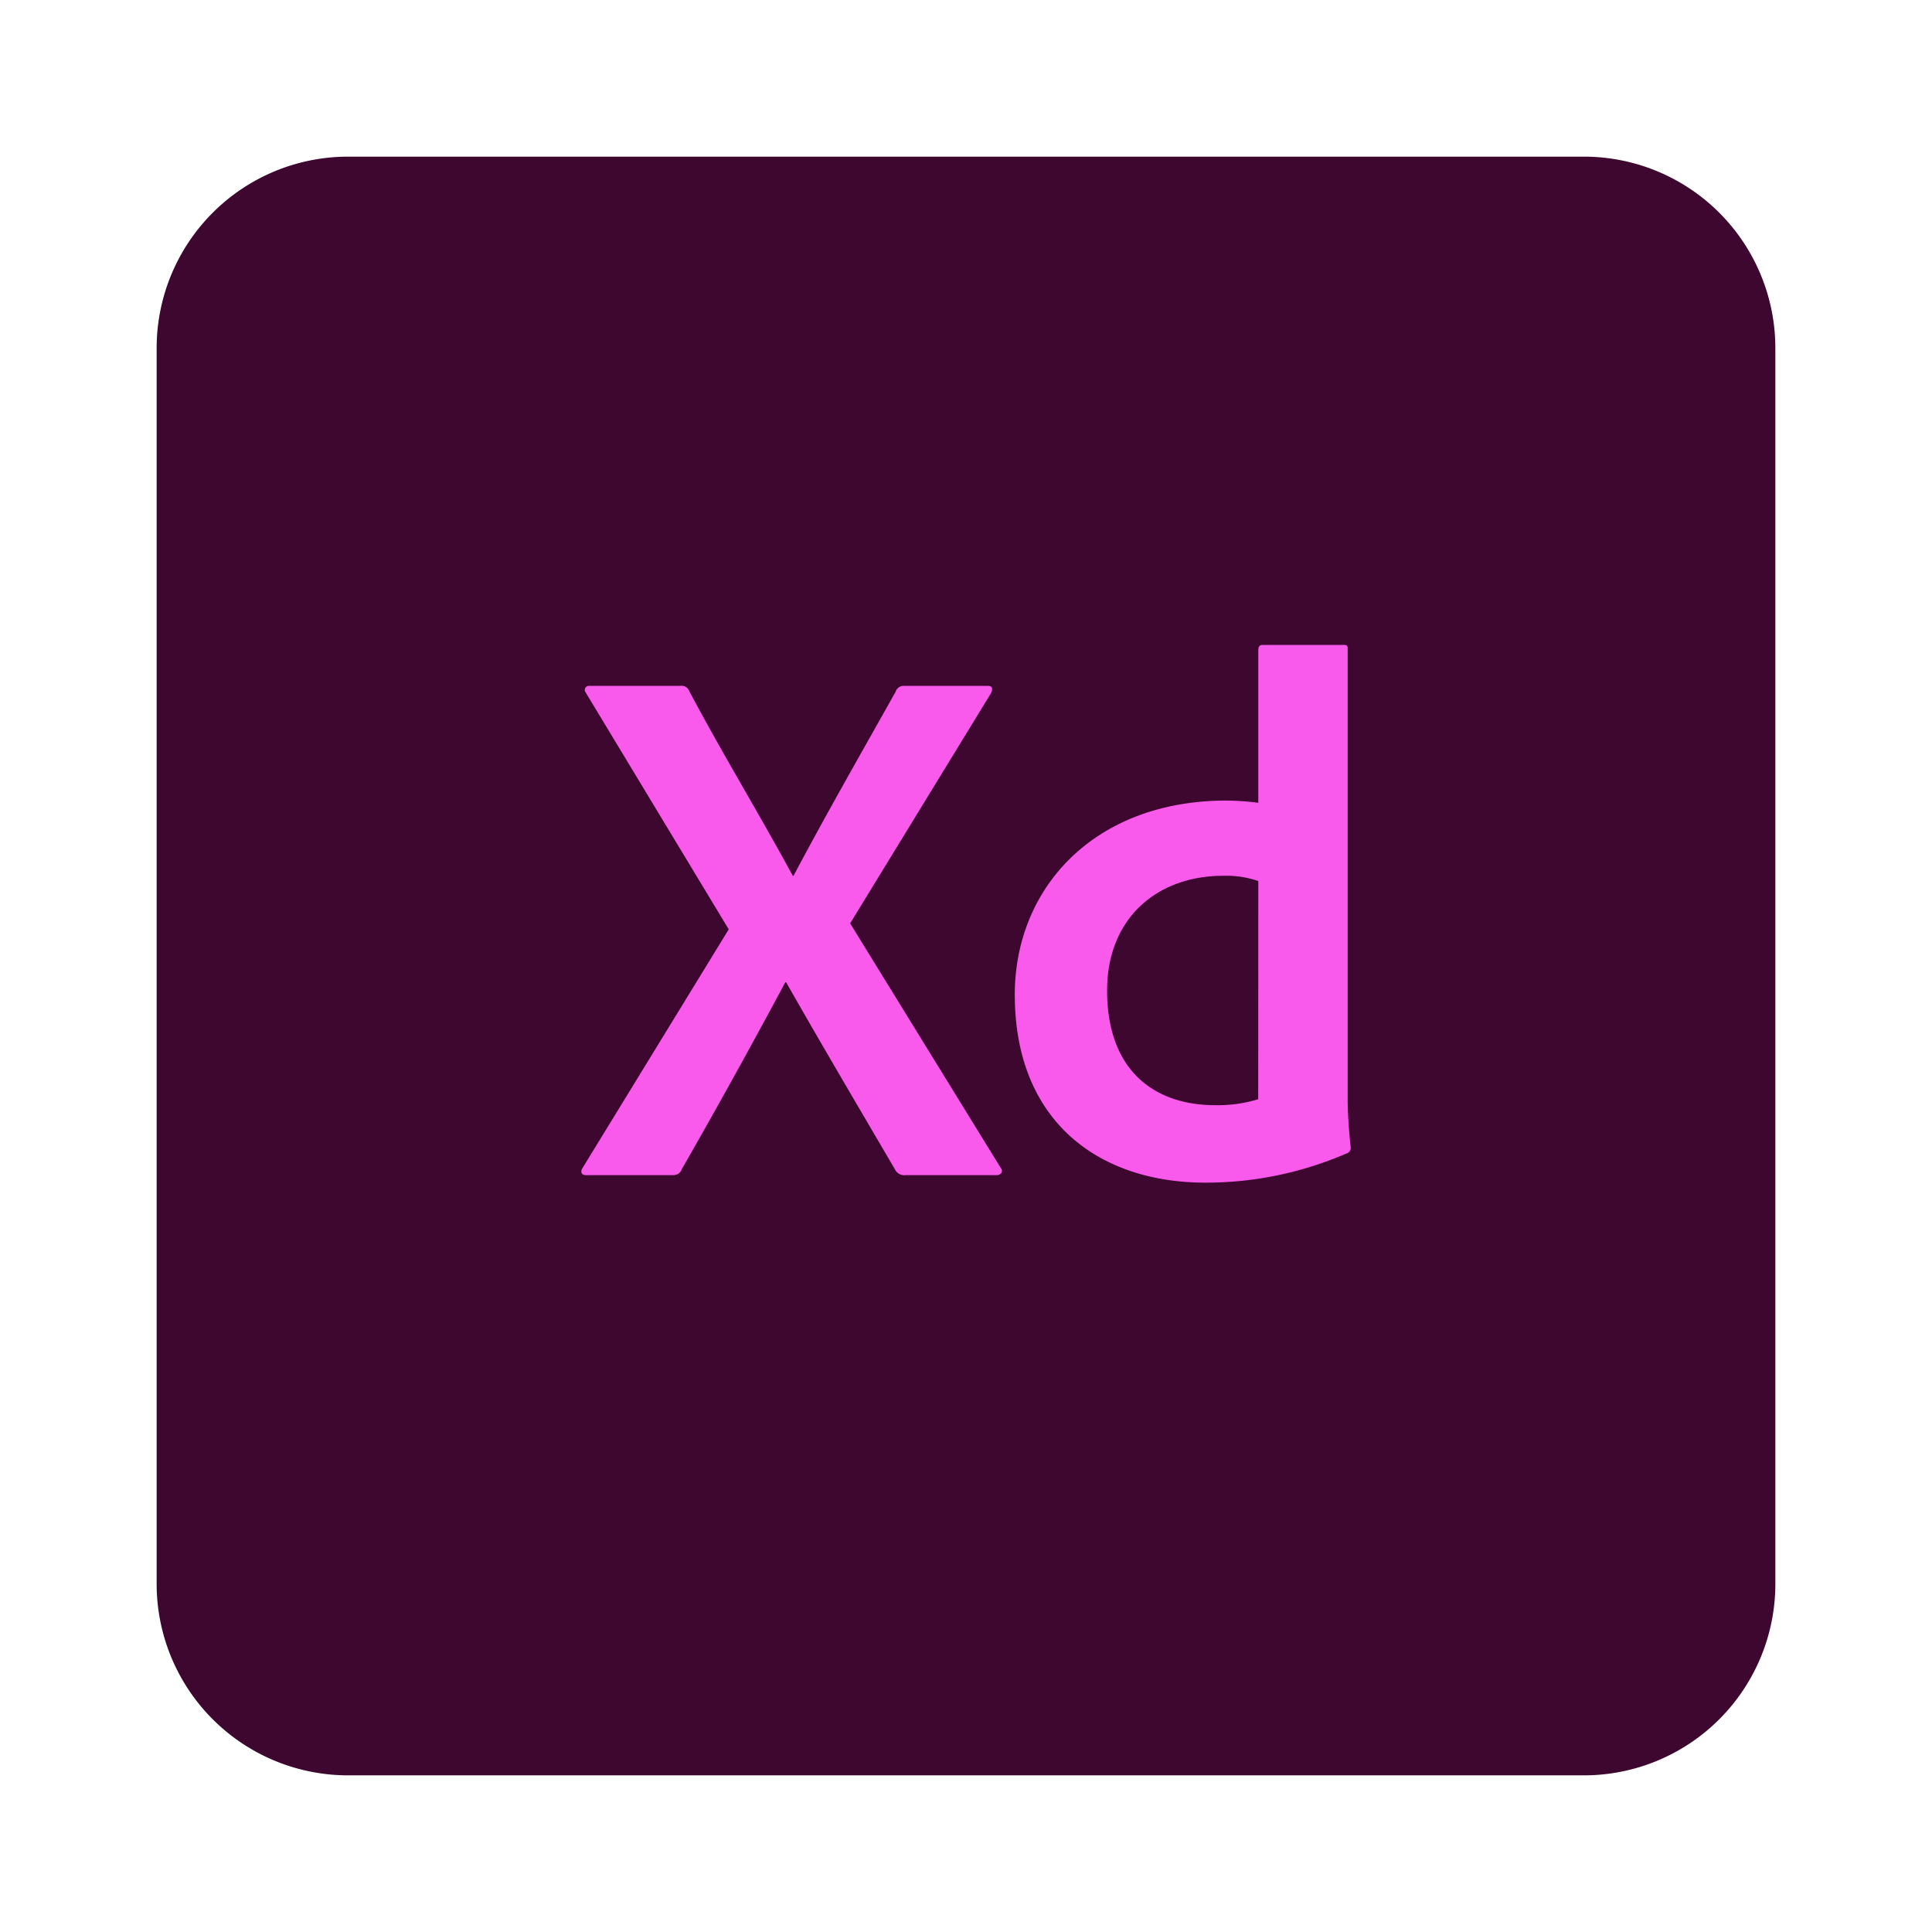
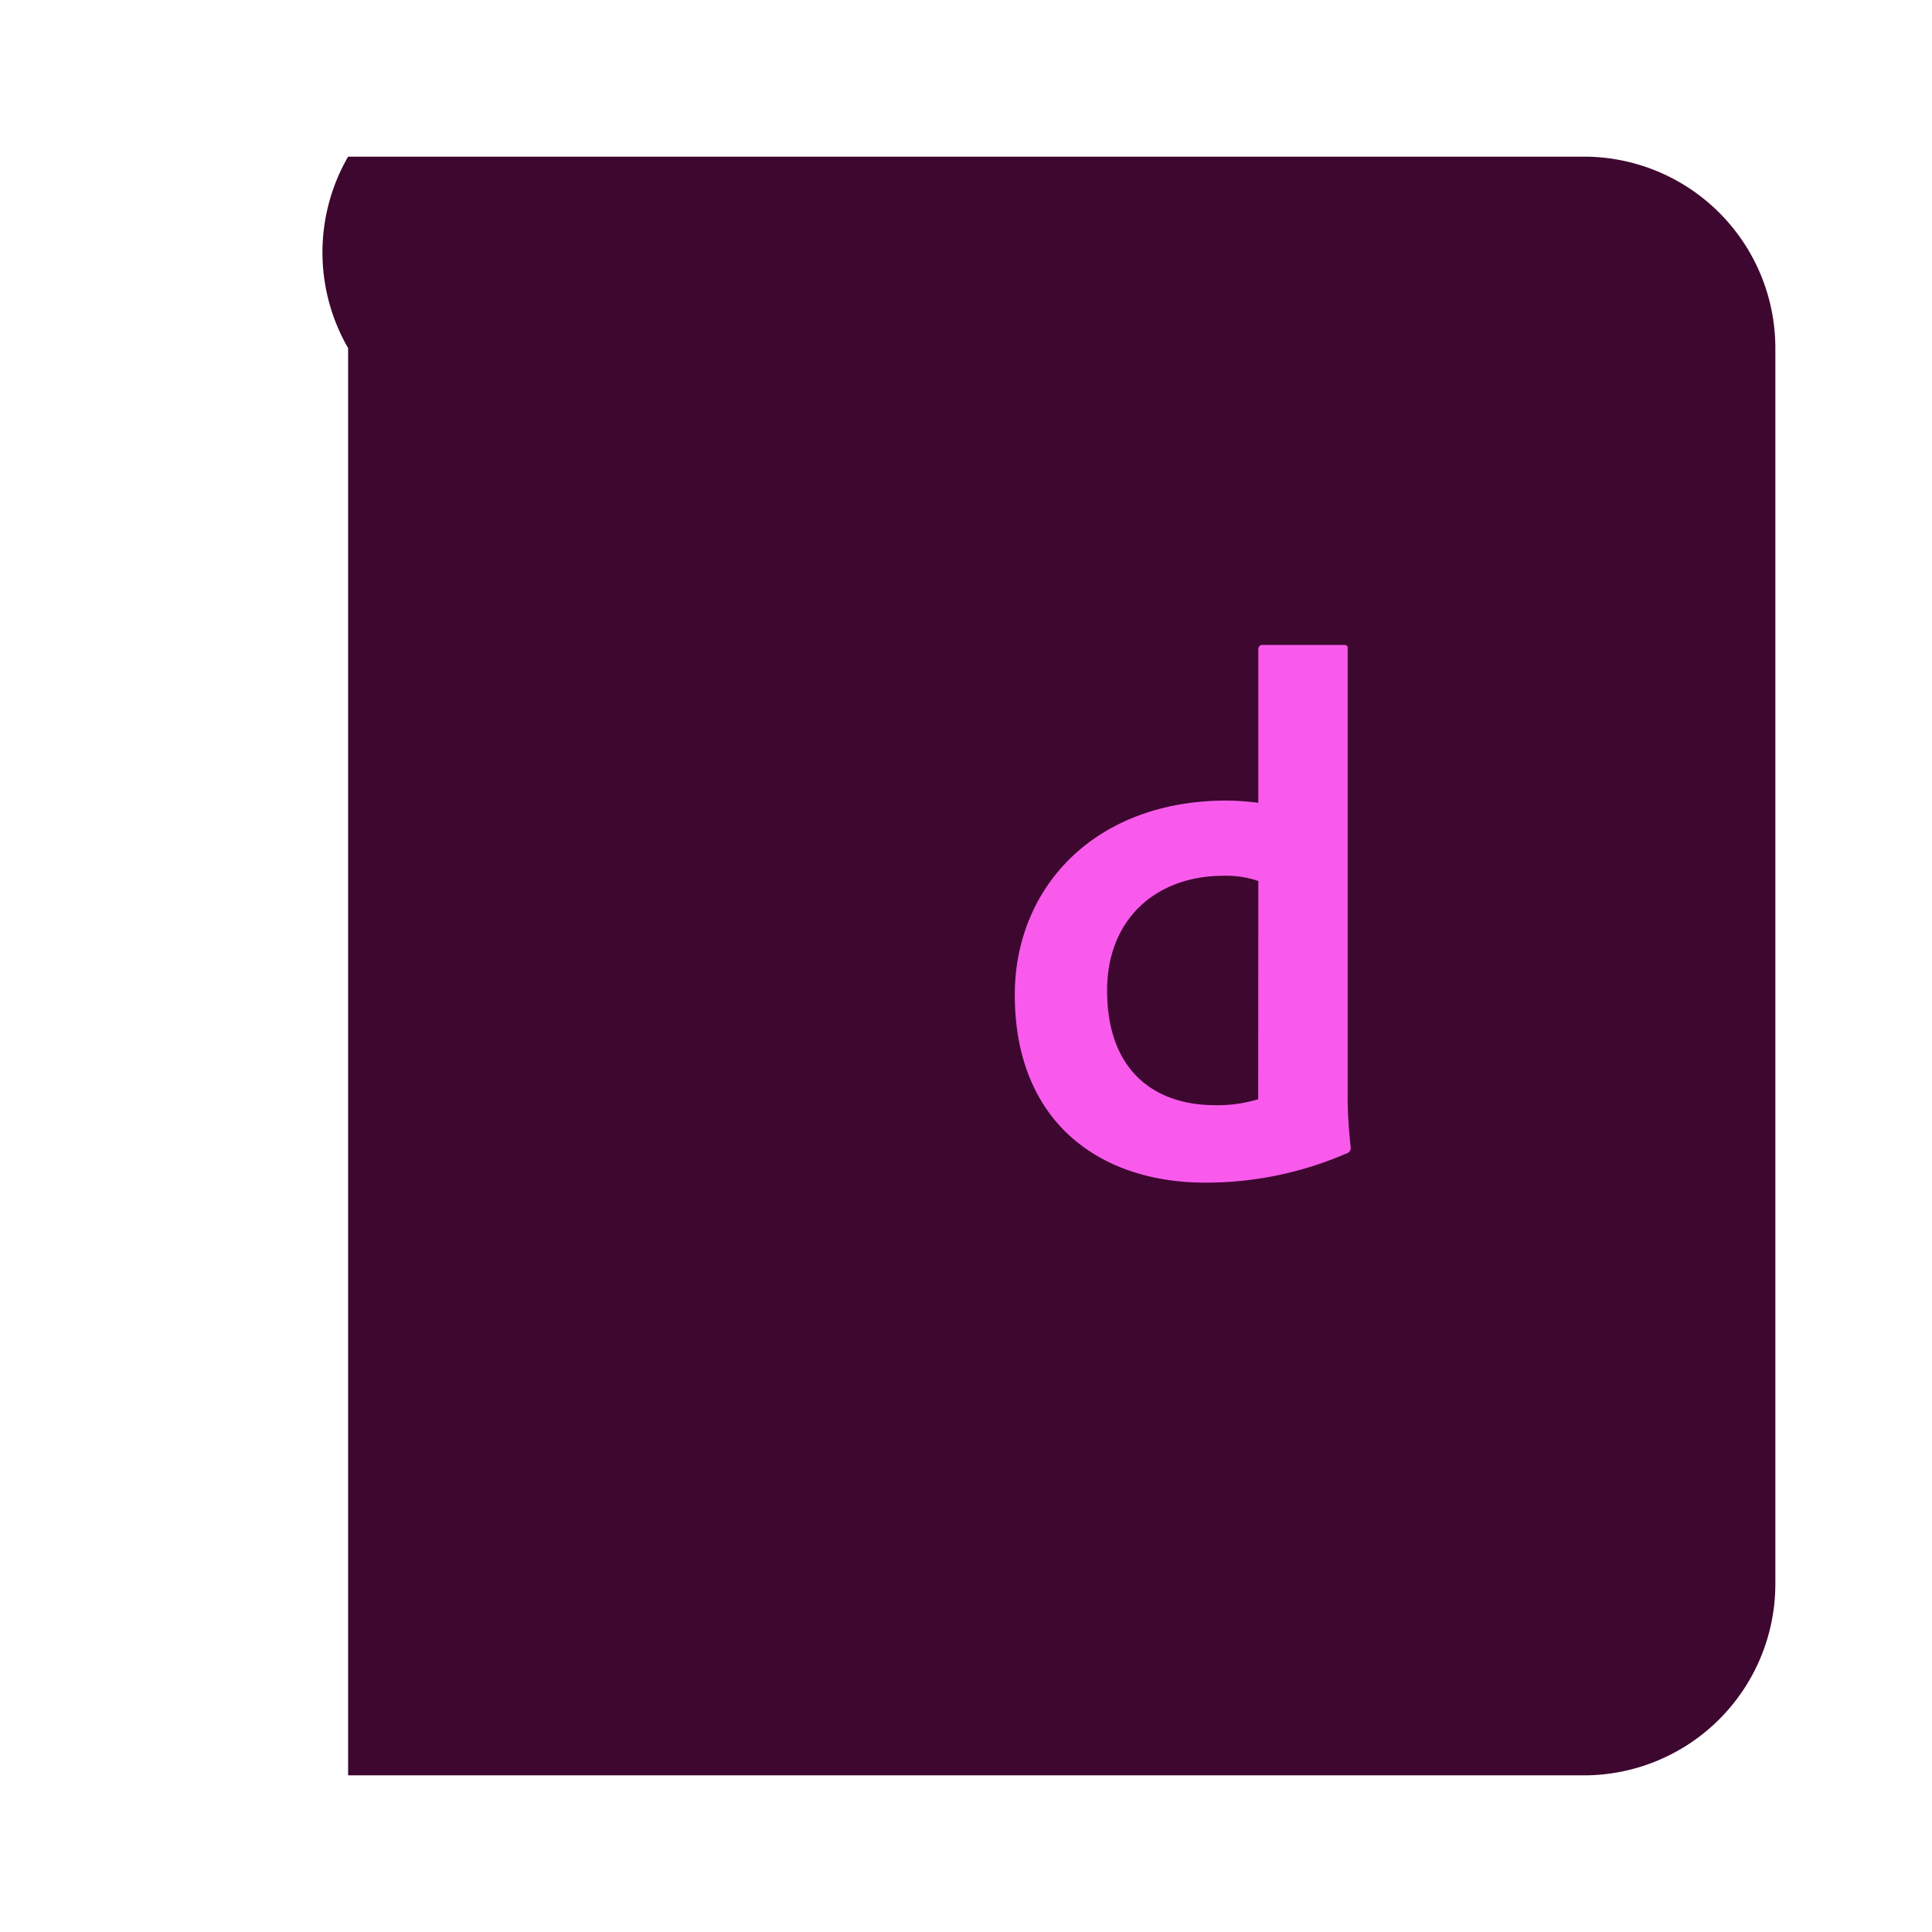
<svg xmlns="http://www.w3.org/2000/svg" width="111" height="111" viewBox="0 0 111 111">
  <defs>
    <filter id="Path_16374" x="0" y="0" width="111" height="111" filterUnits="userSpaceOnUse">
      <feOffset dy="3" input="SourceAlpha" />
      <feGaussianBlur stdDeviation="3" result="blur" />
      <feFlood flood-opacity="0.161" />
      <feComposite operator="in" in2="blur" />
      <feComposite in="SourceGraphic" />
    </filter>
  </defs>
  <g id="xd" transform="translate(-6935 -1469)">
    <g transform="matrix(1, 0, 0, 1, 6935, 1469)" filter="url(#Path_16374)">
-       <path id="Path_16374-2" data-name="Path 16374" d="M751,0h71a11,11,0,0,1,11,11V82a11,11,0,0,1-11,11H751a11,11,0,0,1-11-11V11A11,11,0,0,1,751,0" transform="translate(-731 6)" fill="#3e072f" />
+       <path id="Path_16374-2" data-name="Path 16374" d="M751,0h71a11,11,0,0,1,11,11V82a11,11,0,0,1-11,11H751V11A11,11,0,0,1,751,0" transform="translate(-731 6)" fill="#3e072f" />
    </g>
    <g id="Group_2701" data-name="Group 2701" transform="translate(12.099 4.617)">
-       <path id="Path_16375" data-name="Path 16375" d="M767.745,43.6l8.643,14.035c.171.214.043.384-.171.428h-5.263a.6.6,0,0,1-.642-.342c-2.054-3.509-4.151-7.06-6.248-10.74h-.043c-1.925,3.595-3.936,7.231-5.948,10.74a.5.5,0,0,1-.513.342h-5.006c-.3,0-.3-.257-.172-.428l8.387-13.692L752.554,30.34a.236.236,0,0,1,.214-.385h5.22a.465.465,0,0,1,.513.3c1.883,3.552,4.022,7.06,5.948,10.611h.043c1.883-3.551,3.894-7.059,5.863-10.568a.481.481,0,0,1,.513-.342h4.793c.257,0,.3.171.171.428Z" transform="translate(6204 1473.834)" fill="#f95aec" />
      <path id="Path_16376" data-name="Path 16376" d="M789.544,46.547c0-6.2,4.621-11.168,12.152-11.168a14.787,14.787,0,0,1,1.839.128V26.735c0-.213.086-.3.257-.3h4.664c.214,0,.214.086.214.257V52.537c0,.855.086,1.968.171,2.739a.334.334,0,0,1-.257.385A20.3,20.3,0,0,1,800.5,57.33c-6.2,0-10.954-3.594-10.954-10.783M803.536,40a5.7,5.7,0,0,0-2.011-.3c-3.809,0-6.676,2.439-6.676,6.589,0,4.664,2.781,6.59,6.2,6.59a7.912,7.912,0,0,0,2.481-.342Z" transform="translate(6191.659 1475)" fill="#f95aec" />
    </g>
  </g>
</svg>